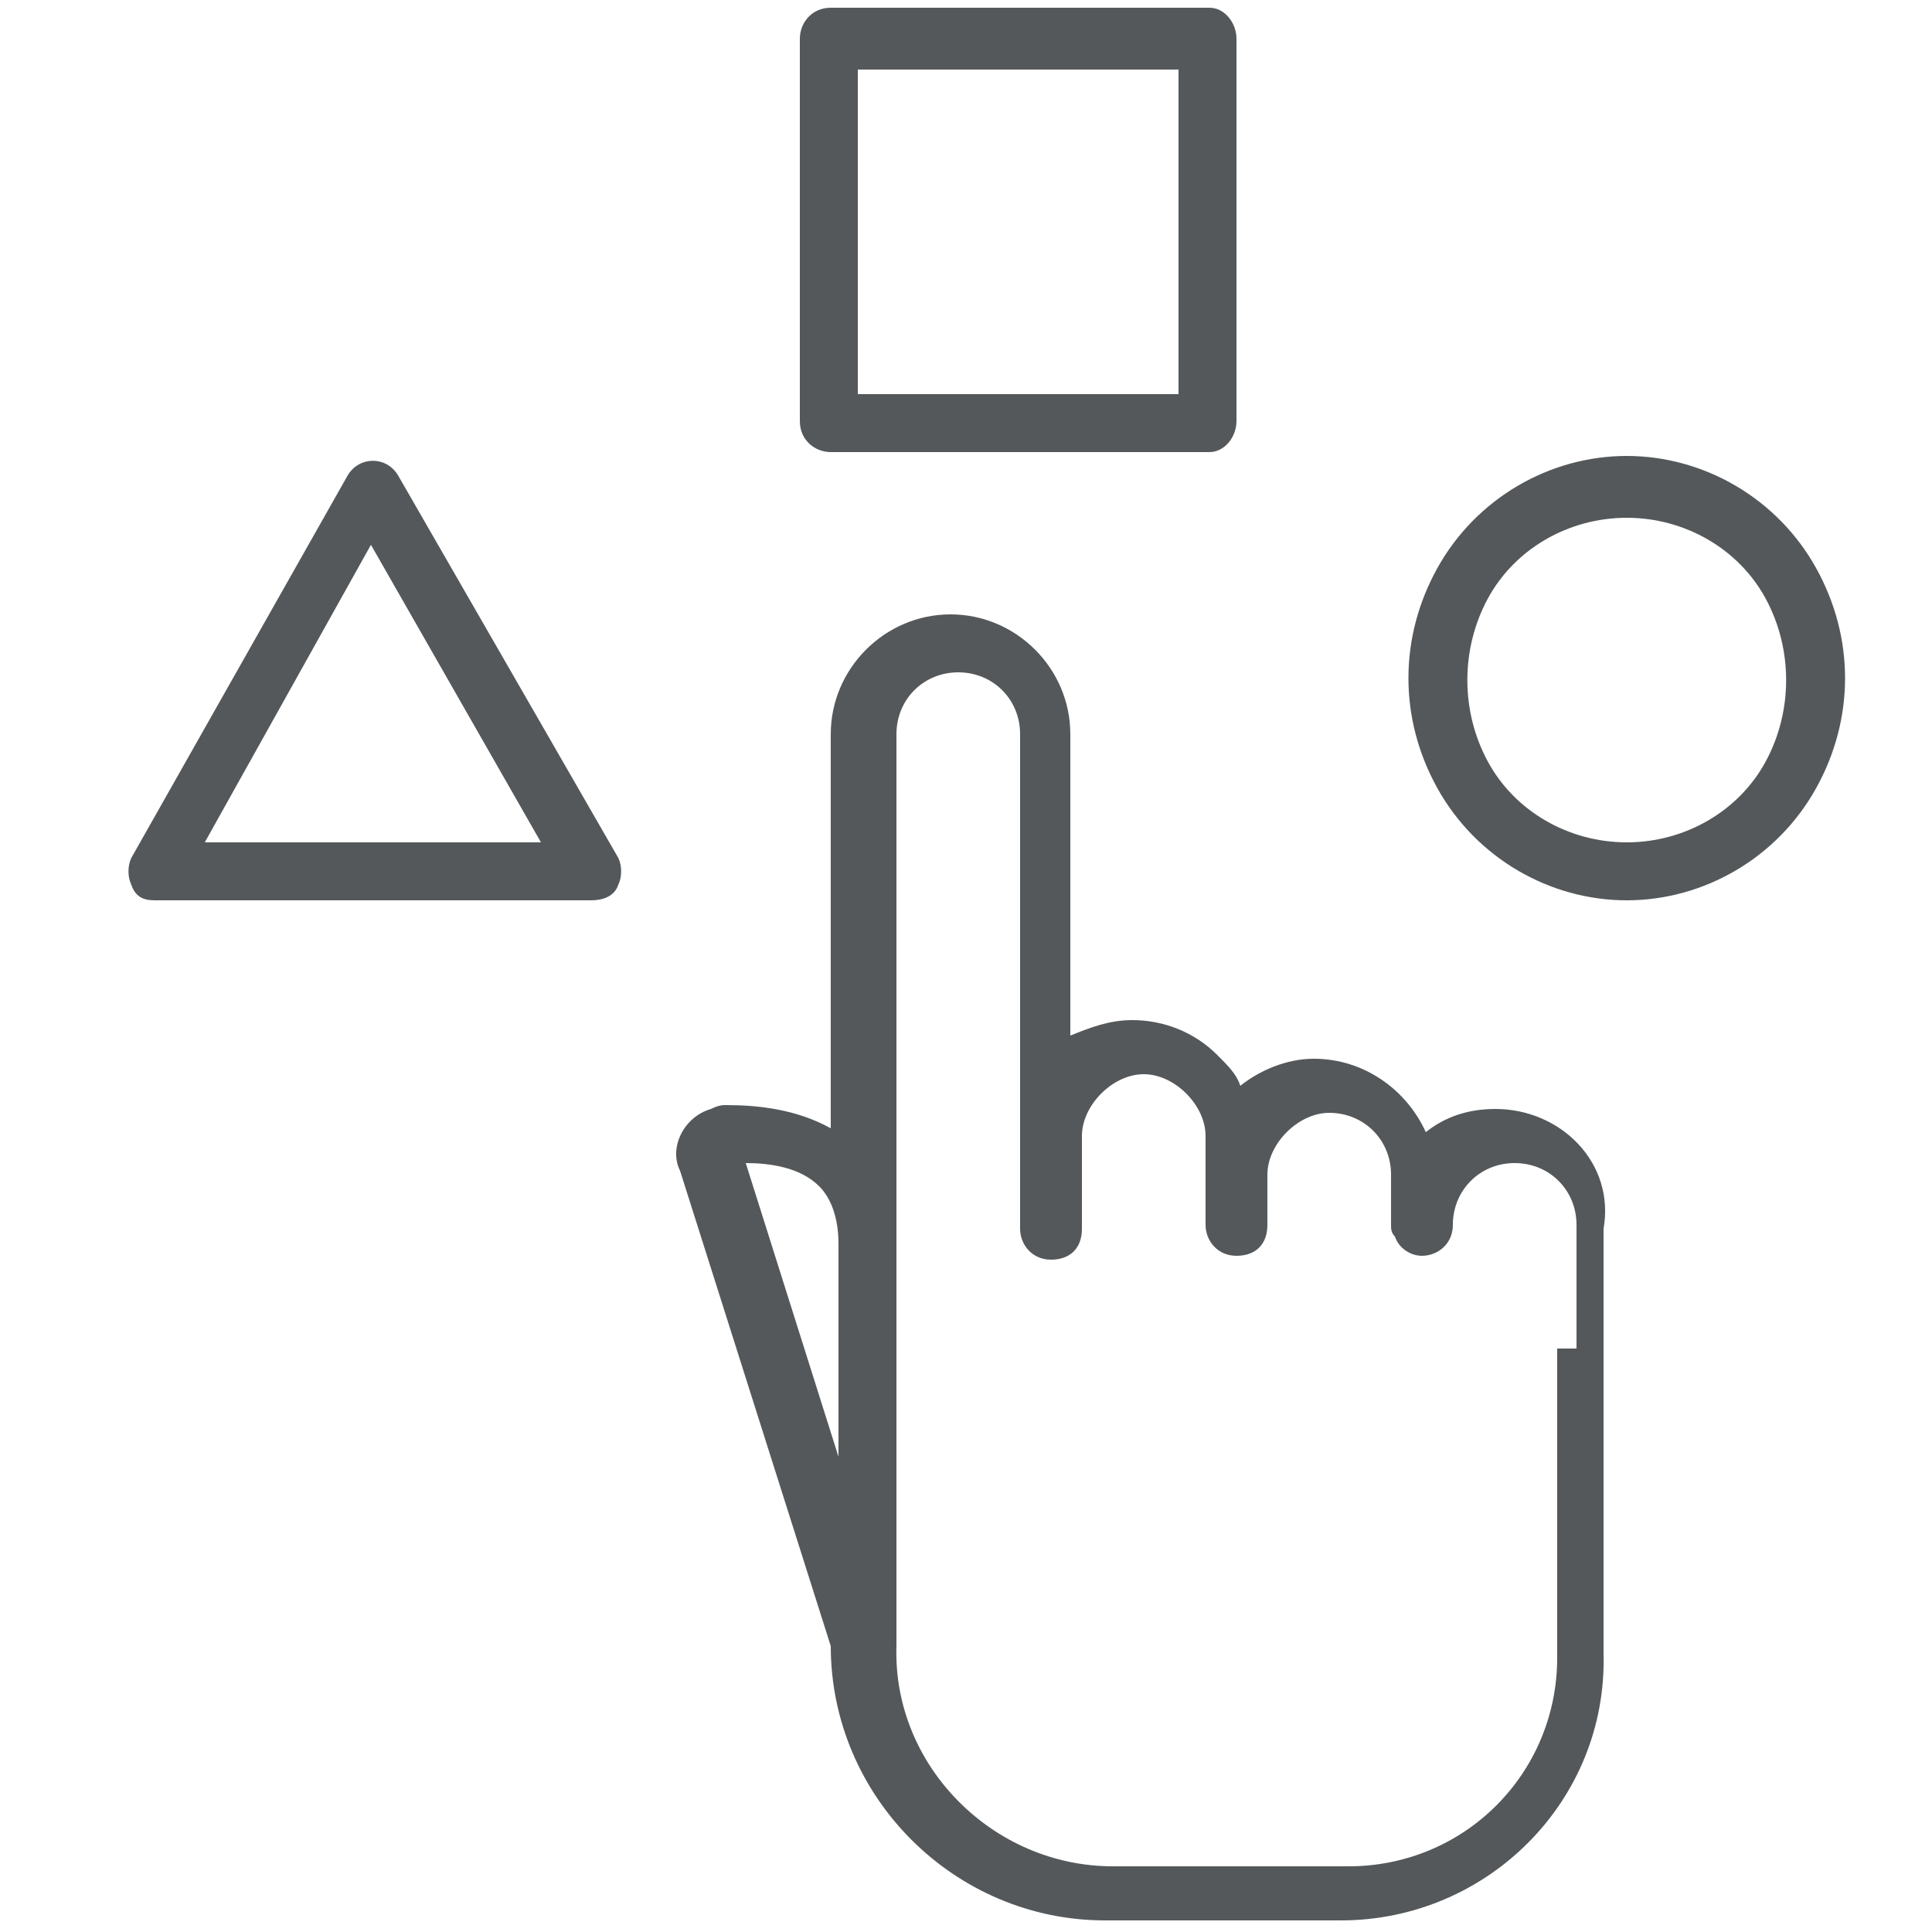
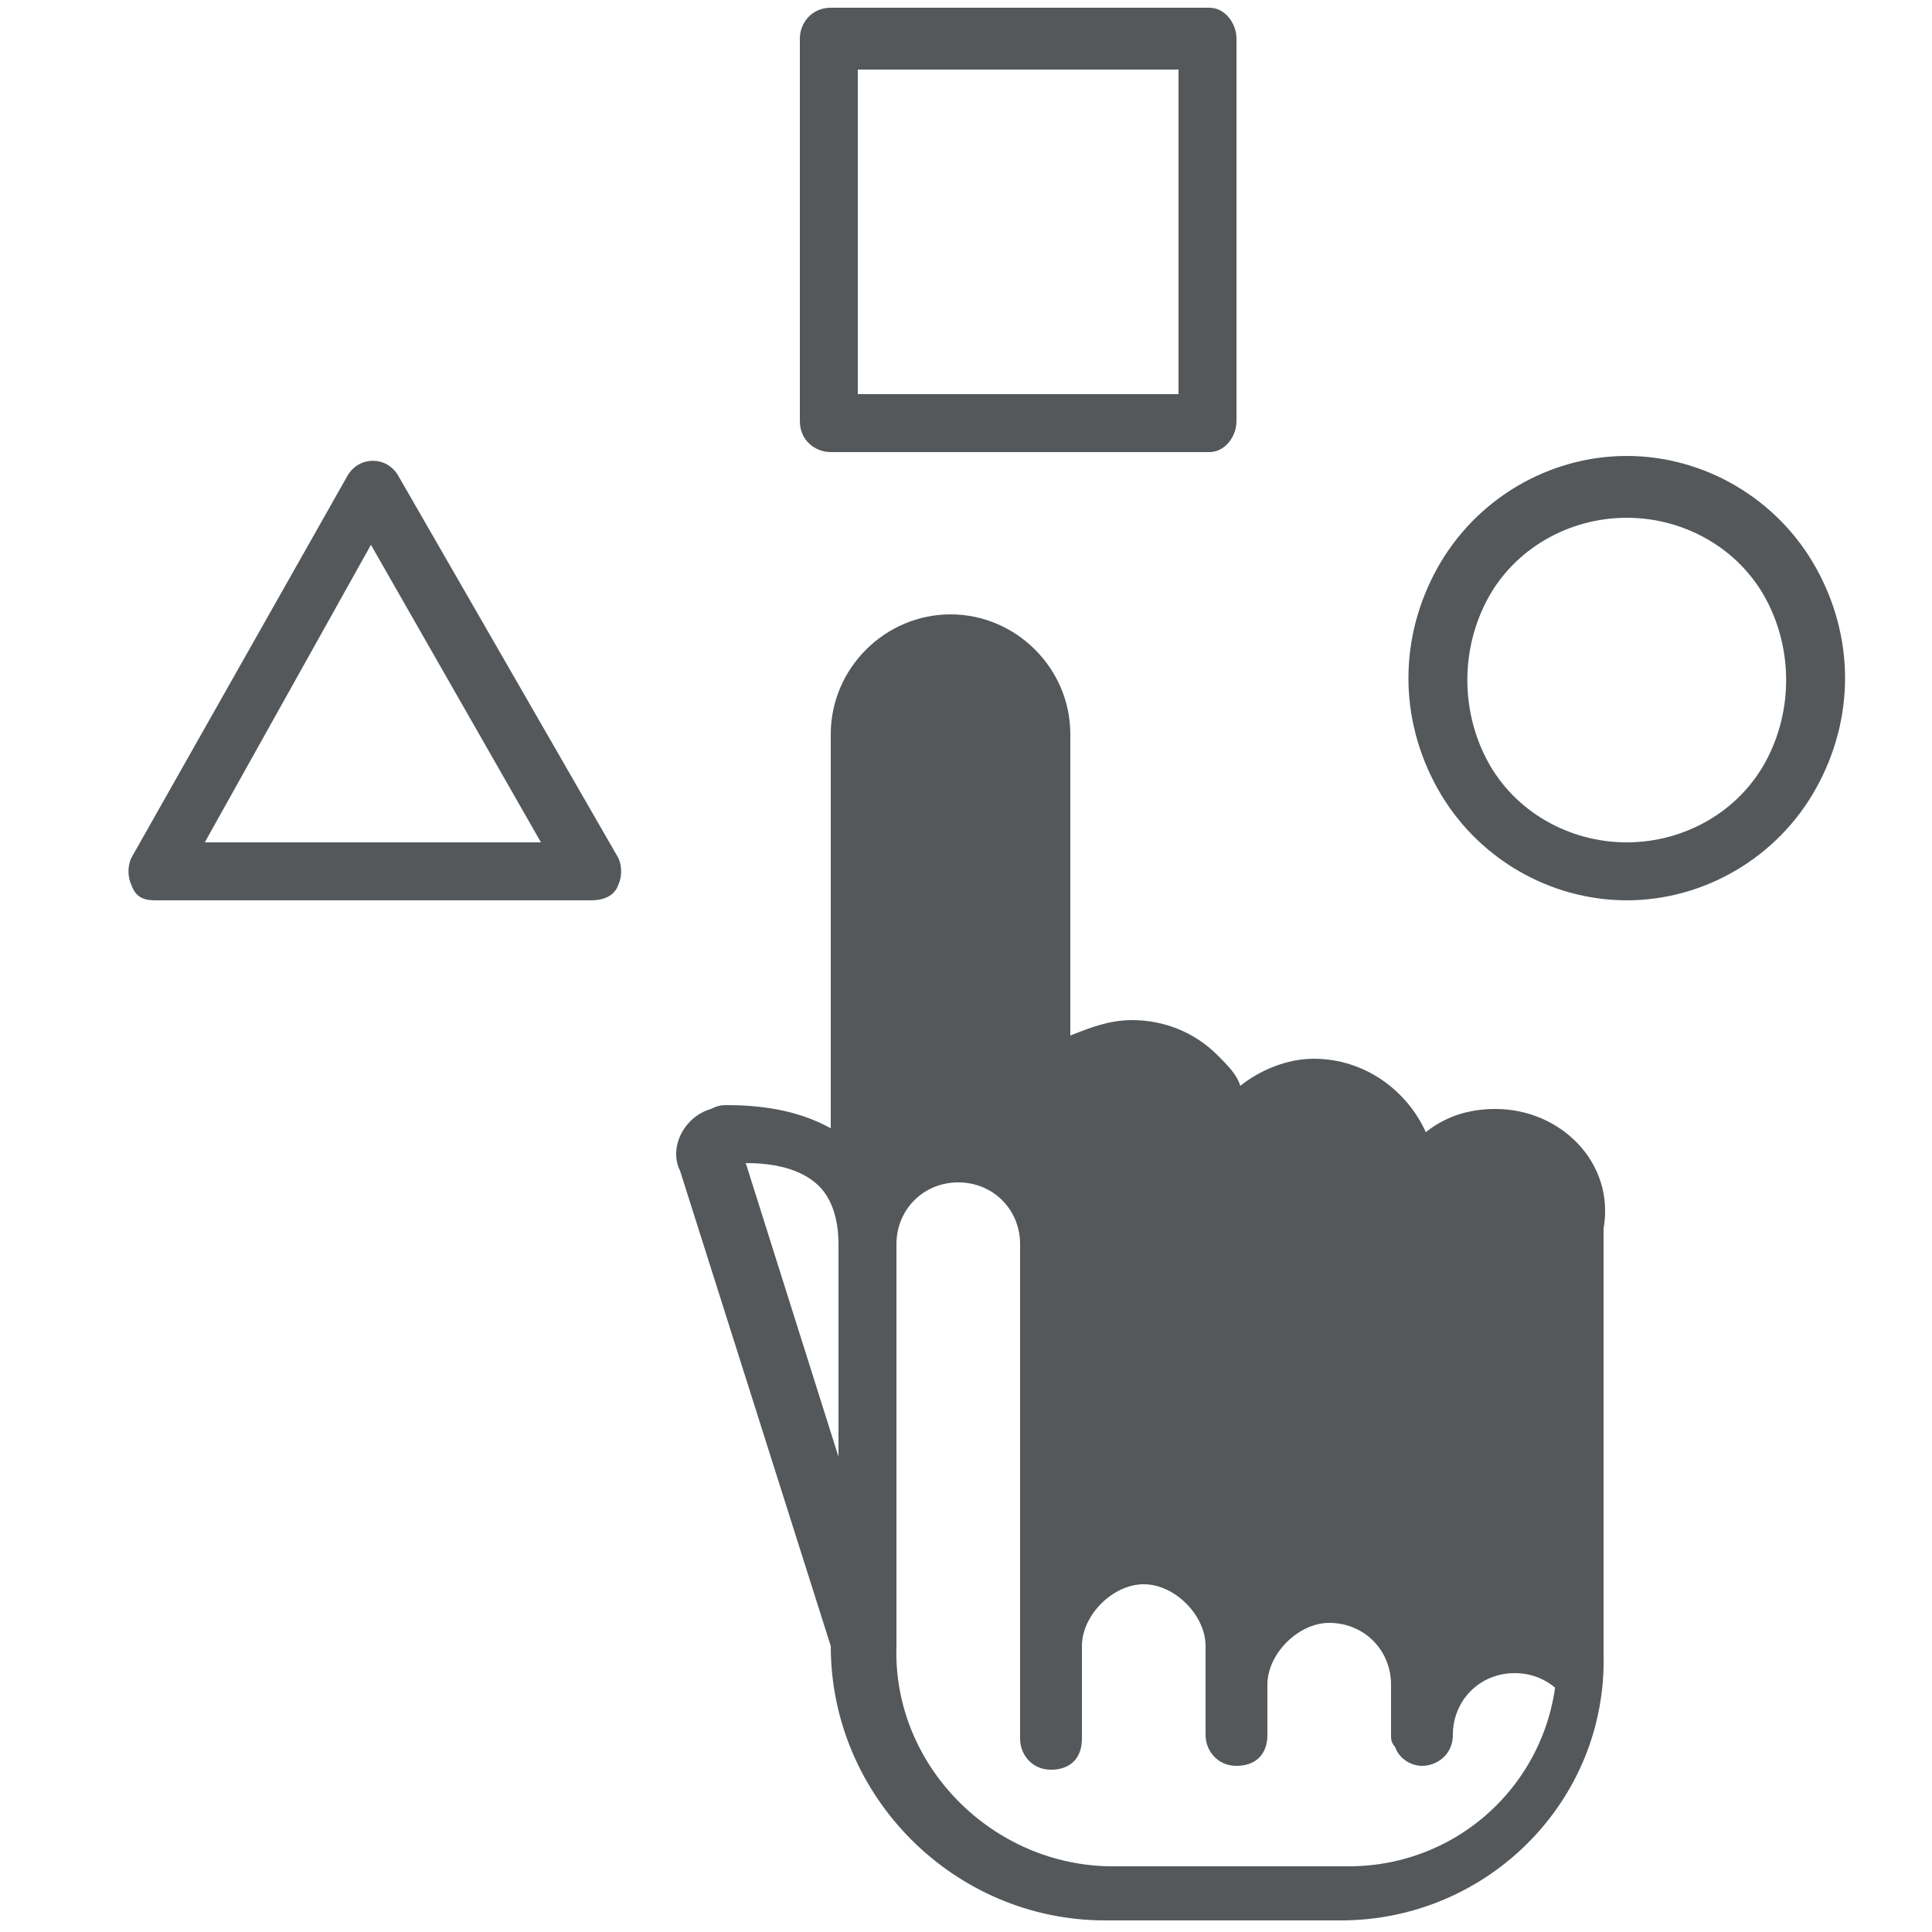
<svg xmlns="http://www.w3.org/2000/svg" version="1.1" id="Layer_1" x="0px" y="0px" width="50px" height="50px" viewBox="0 0 50 50" style="enable-background:new 0 0 50 50;" xml:space="preserve">
  <style type="text/css">
	.st0{fill:#54585A;}
</style>
-   <path class="st0" d="M38.7,28.7c-0.7,0-1.3,0.2-1.8,0.6c-0.5-1.1-1.6-1.9-2.9-1.9c-0.7,0-1.4,0.3-1.9,0.7c-0.1-0.3-0.3-0.5-0.6-0.8  c-0.6-0.6-1.4-0.9-2.2-0.9c-0.6,0-1.1,0.2-1.6,0.4V19c0-1.7-1.4-3.1-3.1-3.1c-1.7,0-3.1,1.4-3.1,3.1v10.2c-0.9-0.5-1.9-0.6-2.7-0.6  c-0.1,0-0.2,0-0.4,0.1c-0.7,0.2-1.1,1-0.8,1.6l3.9,12.3c0,3.9,3.2,7.1,7.1,7.1h6.1c3.8,0,6.9-3.1,6.8-6.9v-7.9c0,0,0,0,0,0v-3.1  C41.8,30.1,40.4,28.7,38.7,28.7z M21.7,32.2v5.5l-2.4-7.6c0.6,0,1.4,0.1,1.9,0.6C21.5,31,21.7,31.5,21.7,32.2  C21.7,32.2,21.7,32.2,21.7,32.2z M40.3,34.9C40.3,34.9,40.3,34.9,40.3,34.9l0,8c0,3-2.4,5.4-5.4,5.4h-6.1c-3.1,0-5.7-2.6-5.6-5.7  V32.2c0,0,0,0,0,0V19c0-0.9,0.7-1.6,1.6-1.6c0.9,0,1.6,0.7,1.6,1.6v10.4v2.4v0c0,0.4,0.3,0.8,0.8,0.8s0.8-0.3,0.8-0.8v0v-2.4  c0-0.4,0.2-0.8,0.5-1.1c0.3-0.3,0.7-0.5,1.1-0.5c0.4,0,0.8,0.2,1.1,0.5c0.3,0.3,0.5,0.7,0.5,1.1v0.6c0,0,0,0,0,0v1.7  c0,0.4,0.3,0.8,0.8,0.8s0.8-0.3,0.8-0.8v-1.3c0,0,0,0,0,0v0c0-0.4,0.2-0.8,0.5-1.1c0.3-0.3,0.7-0.5,1.1-0.5c0.9,0,1.6,0.7,1.6,1.6  v1.3c0,0,0,0,0,0c0,0.1,0,0.2,0.1,0.3c0.1,0.3,0.4,0.5,0.7,0.5c0.4,0,0.8-0.3,0.8-0.8v0c0-0.9,0.7-1.6,1.6-1.6  c0.9,0,1.6,0.7,1.6,1.6V34.9z M31.3,11.7h-9.8c-0.4,0-0.8-0.3-0.8-0.8V1c0-0.4,0.3-0.8,0.8-0.8h9.8C31.7,0.2,32,0.6,32,1v9.9  C32,11.3,31.7,11.7,31.3,11.7z M22.2,10.2h8.3V1.8h-8.3V10.2z M15.3,23.3H4c-0.3,0-0.5-0.1-0.6-0.4c-0.1-0.2-0.1-0.5,0-0.7L9,12.3  c0.3-0.5,1-0.5,1.3,0l5.7,9.9c0.1,0.2,0.1,0.5,0,0.7C15.9,23.2,15.6,23.3,15.3,23.3z M5.3,21.8H14l-4.4-7.7L5.3,21.8z M42.1,23.3  c-2,0-3.9-1.1-4.9-2.9c-1-1.8-1-3.9,0-5.7l0,0c1-1.8,2.9-2.9,4.9-2.9c2,0,3.9,1.1,4.9,2.9c1,1.8,1,3.9,0,5.7  C46,22.2,44.1,23.3,42.1,23.3z M42.1,13.4c-1.5,0-2.9,0.8-3.6,2.1c0,0,0,0,0,0c-0.7,1.3-0.7,2.9,0,4.2c0.7,1.3,2.1,2.1,3.6,2.1  c1.5,0,2.9-0.8,3.6-2.1c0.7-1.3,0.7-2.9,0-4.2C45,14.2,43.6,13.4,42.1,13.4z M37.8,15.1L37.8,15.1L37.8,15.1z" />
+   <path class="st0" d="M38.7,28.7c-0.7,0-1.3,0.2-1.8,0.6c-0.5-1.1-1.6-1.9-2.9-1.9c-0.7,0-1.4,0.3-1.9,0.7c-0.1-0.3-0.3-0.5-0.6-0.8  c-0.6-0.6-1.4-0.9-2.2-0.9c-0.6,0-1.1,0.2-1.6,0.4V19c0-1.7-1.4-3.1-3.1-3.1c-1.7,0-3.1,1.4-3.1,3.1v10.2c-0.9-0.5-1.9-0.6-2.7-0.6  c-0.1,0-0.2,0-0.4,0.1c-0.7,0.2-1.1,1-0.8,1.6l3.9,12.3c0,3.9,3.2,7.1,7.1,7.1h6.1c3.8,0,6.9-3.1,6.8-6.9v-7.9c0,0,0,0,0,0v-3.1  C41.8,30.1,40.4,28.7,38.7,28.7z M21.7,32.2v5.5l-2.4-7.6c0.6,0,1.4,0.1,1.9,0.6C21.5,31,21.7,31.5,21.7,32.2  C21.7,32.2,21.7,32.2,21.7,32.2z M40.3,34.9C40.3,34.9,40.3,34.9,40.3,34.9l0,8c0,3-2.4,5.4-5.4,5.4h-6.1c-3.1,0-5.7-2.6-5.6-5.7  V32.2c0,0,0,0,0,0c0-0.9,0.7-1.6,1.6-1.6c0.9,0,1.6,0.7,1.6,1.6v10.4v2.4v0c0,0.4,0.3,0.8,0.8,0.8s0.8-0.3,0.8-0.8v0v-2.4  c0-0.4,0.2-0.8,0.5-1.1c0.3-0.3,0.7-0.5,1.1-0.5c0.4,0,0.8,0.2,1.1,0.5c0.3,0.3,0.5,0.7,0.5,1.1v0.6c0,0,0,0,0,0v1.7  c0,0.4,0.3,0.8,0.8,0.8s0.8-0.3,0.8-0.8v-1.3c0,0,0,0,0,0v0c0-0.4,0.2-0.8,0.5-1.1c0.3-0.3,0.7-0.5,1.1-0.5c0.9,0,1.6,0.7,1.6,1.6  v1.3c0,0,0,0,0,0c0,0.1,0,0.2,0.1,0.3c0.1,0.3,0.4,0.5,0.7,0.5c0.4,0,0.8-0.3,0.8-0.8v0c0-0.9,0.7-1.6,1.6-1.6  c0.9,0,1.6,0.7,1.6,1.6V34.9z M31.3,11.7h-9.8c-0.4,0-0.8-0.3-0.8-0.8V1c0-0.4,0.3-0.8,0.8-0.8h9.8C31.7,0.2,32,0.6,32,1v9.9  C32,11.3,31.7,11.7,31.3,11.7z M22.2,10.2h8.3V1.8h-8.3V10.2z M15.3,23.3H4c-0.3,0-0.5-0.1-0.6-0.4c-0.1-0.2-0.1-0.5,0-0.7L9,12.3  c0.3-0.5,1-0.5,1.3,0l5.7,9.9c0.1,0.2,0.1,0.5,0,0.7C15.9,23.2,15.6,23.3,15.3,23.3z M5.3,21.8H14l-4.4-7.7L5.3,21.8z M42.1,23.3  c-2,0-3.9-1.1-4.9-2.9c-1-1.8-1-3.9,0-5.7l0,0c1-1.8,2.9-2.9,4.9-2.9c2,0,3.9,1.1,4.9,2.9c1,1.8,1,3.9,0,5.7  C46,22.2,44.1,23.3,42.1,23.3z M42.1,13.4c-1.5,0-2.9,0.8-3.6,2.1c0,0,0,0,0,0c-0.7,1.3-0.7,2.9,0,4.2c0.7,1.3,2.1,2.1,3.6,2.1  c1.5,0,2.9-0.8,3.6-2.1c0.7-1.3,0.7-2.9,0-4.2C45,14.2,43.6,13.4,42.1,13.4z M37.8,15.1L37.8,15.1L37.8,15.1z" />
</svg>